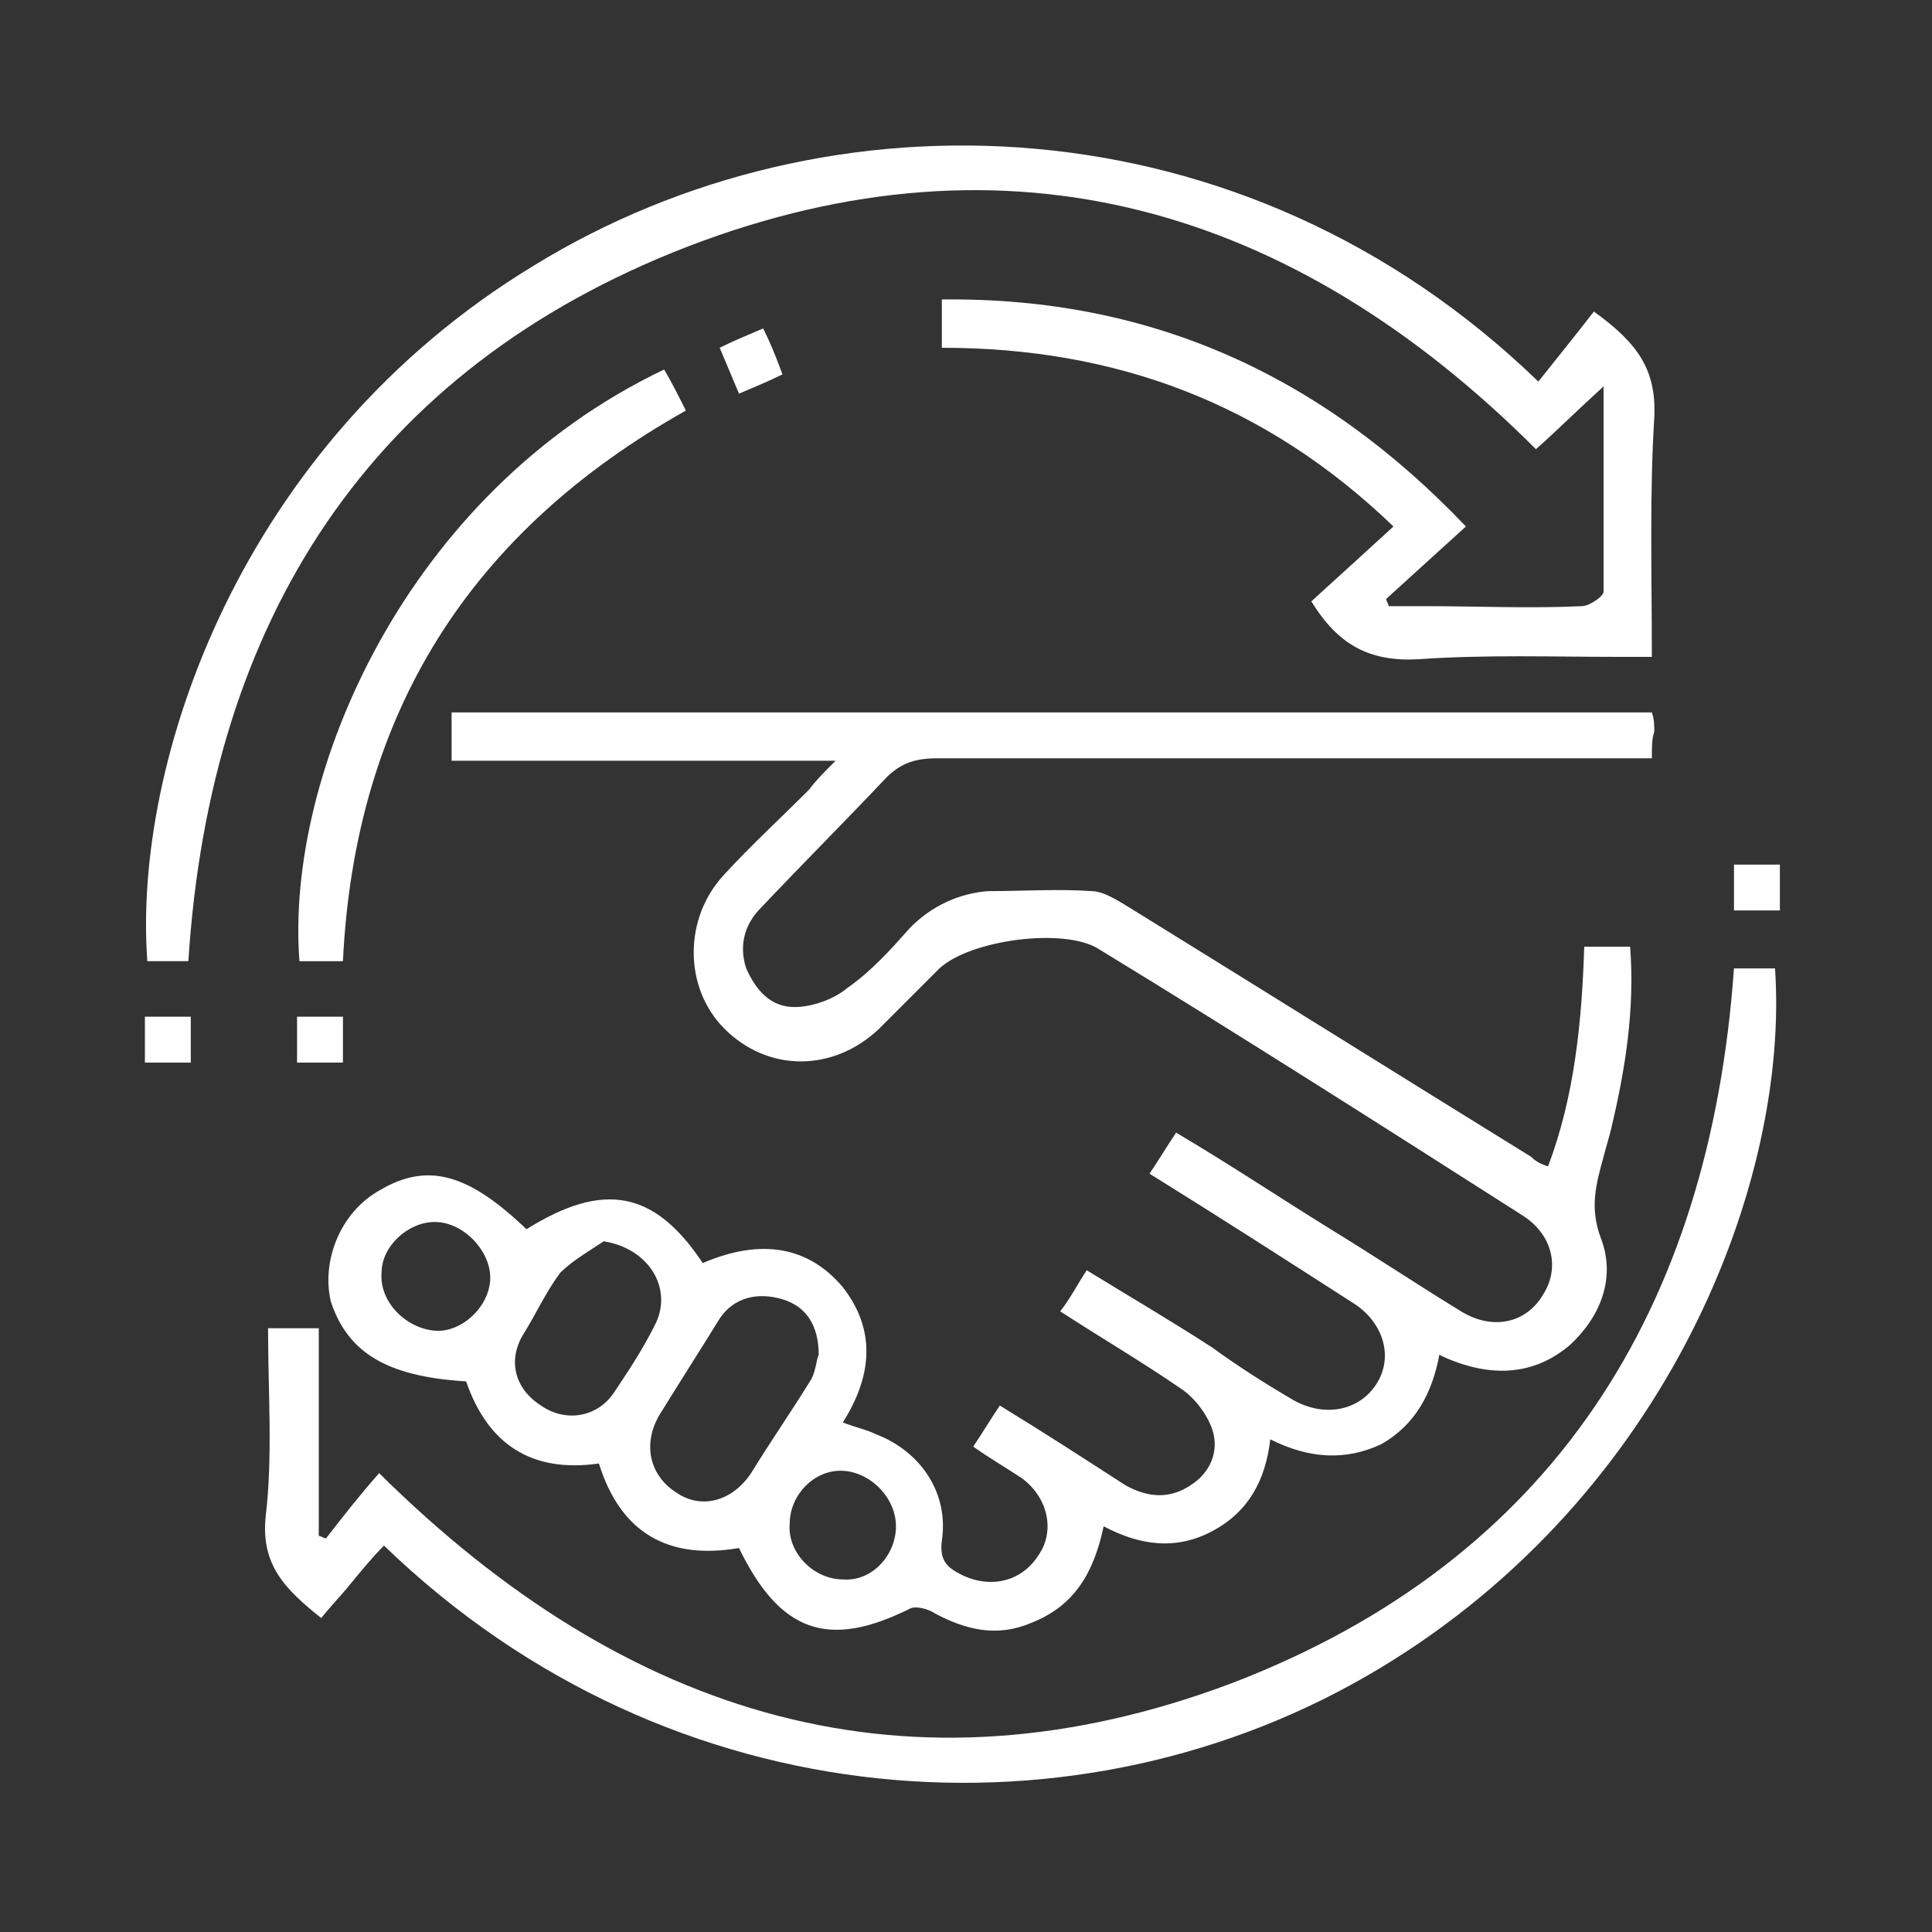
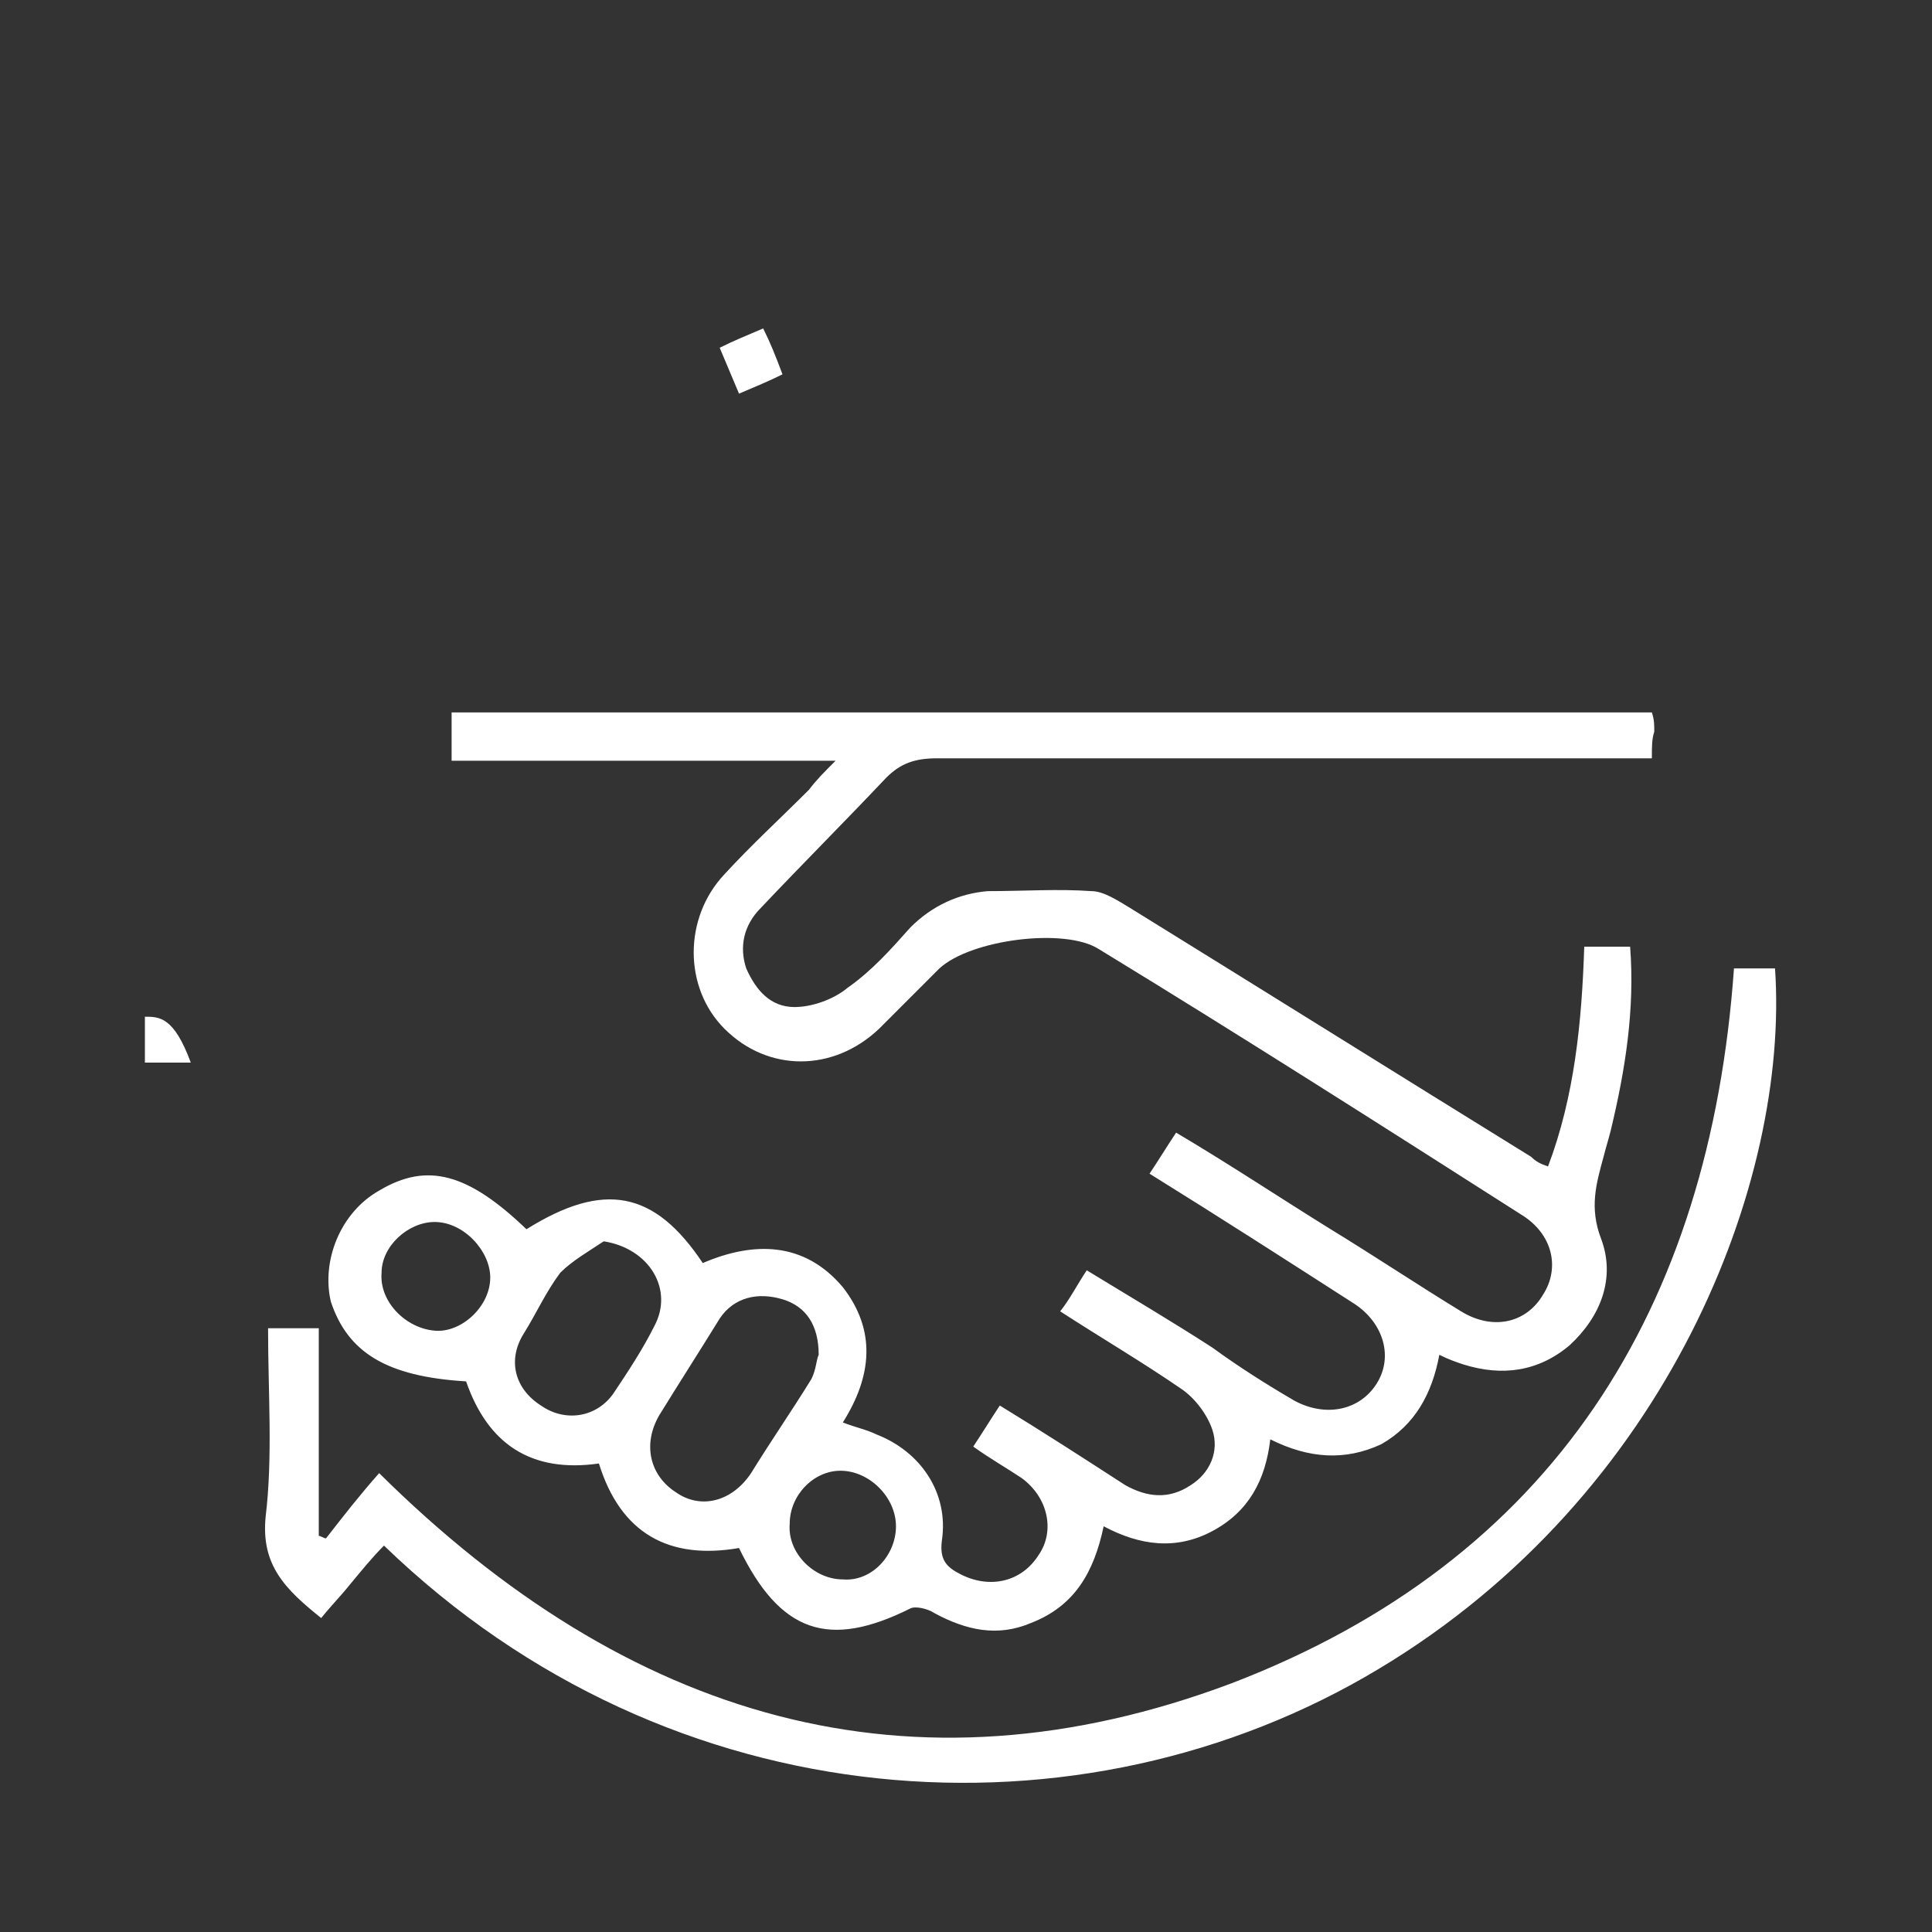
<svg xmlns="http://www.w3.org/2000/svg" width="80" height="80" viewBox="0 0 80 80" fill="none">
  <rect x="0" y="0" width="80" height="80" fill="#333333" stroke="none" />
  <g clip-path="url(#clip0_2543_4459)">
    <path d="M36.7 32.2C37.3 31.6 37.9 31.4 38.8 31.4C48.2 31.4 57.6 31.4 67 31.4C67.4 31.4 67.9 31.4 68.4 31.4C68.4 30.9 68.4 30.6 68.5 30.3C68.5 30 68.5 29.8 68.4 29.5C51.8 29.5 35.3 29.5 18.7 29.5C18.7 30.2 18.7 30.8 18.7 31.5C23.9 31.5 29.1 31.5 34.6 31.5C34.1 32 33.8 32.3 33.5 32.7C32.3 33.9 31.1 35 30 36.2C28.3 38 28.3 40.9 30 42.6C31.8 44.4 34.5 44.4 36.4 42.6C37.2 41.8 38 41 38.9 40.1C40.2 38.9 44.1 38.4 45.5 39.3C51.4 42.9 57.2 46.6 63 50.3C64.3 51.1 64.6 52.5 63.9 53.6C63.2 54.8 61.8 55.1 60.5 54.3C58.7 53.2 56.9 52 55.1 50.9C53 49.6 50.9 48.2 48.7 46.9C48.3 47.5 48 48 47.6 48.6C50.5 50.4 53.3 52.2 56.1 54C57.3 54.8 57.7 56.2 57 57.3C56.3 58.4 54.9 58.7 53.6 58C52.4 57.3 51.3 56.6 50.2 55.8C48.5 54.7 46.8 53.7 45 52.6C44.6 53.2 44.3 53.8 43.9 54.3C45.6 55.4 47.3 56.4 48.9 57.5C49.5 57.9 50 58.6 50.2 59.2C50.5 60.1 50.1 61 49.3 61.5C48.4 62.1 47.5 62 46.6 61.5C44.9 60.4 43.2 59.3 41.4 58.2C41 58.8 40.7 59.3 40.3 59.9C41 60.4 41.7 60.8 42.3 61.2C43.4 62 43.7 63.4 43 64.4C42.3 65.5 41 65.8 39.8 65.2C39.2 64.9 38.9 64.6 39 63.8C39.3 61.8 38.1 60.1 36.3 59.4C35.9 59.2 35.4 59.1 34.9 58.9C36.1 57 36.3 55.1 34.9 53.3C33.3 51.4 31.2 51.4 29.1 52.3C27.1 49.3 25 48.9 21.8 50.9C19.4 48.6 17.7 48.1 15.7 49.3C14.1 50.2 13.3 52.2 13.7 53.9C14.4 56 16 57 19.3 57.2C20.2 59.8 22 61 24.8 60.6C25.7 63.5 27.7 64.6 30.6 64.1C32.3 67.6 34.3 68.3 37.7 66.6C37.9 66.5 38.4 66.6 38.7 66.8C40 67.5 41.3 67.8 42.7 67.2C44.5 66.5 45.3 65.1 45.7 63.2C47.2 64 48.7 64.2 50.2 63.4C51.7 62.6 52.4 61.3 52.6 59.6C54.2 60.4 55.7 60.5 57.2 59.8C58.6 59 59.3 57.7 59.6 56.1C60 56.3 60.3 56.4 60.6 56.5C62.2 57 63.7 56.8 65 55.7C66.3 54.5 66.9 52.9 66.3 51.3C65.8 50 66.1 49 66.4 47.9C66.5 47.5 66.6 47.2 66.7 46.8C67.3 44.3 67.7 41.8 67.5 39.2C66.8 39.2 66.3 39.2 65.6 39.2C65.5 42.3 65.2 45.4 64.1 48.3C63.8 48.2 63.6 48.1 63.4 47.9C57.9 44.5 52.3 41 46.8 37.6C46.3 37.3 45.7 36.9 45.2 36.9C43.8 36.8 42.4 36.9 40.9 36.9C39.7 37 38.6 37.5 37.7 38.4C36.9 39.3 36.1 40.2 35.1 40.9C34.5 41.4 33.6 41.7 32.9 41.7C31.9 41.7 31.3 41 30.9 40.1C30.6 39.2 30.8 38.3 31.5 37.6C33.2 35.8 35 34 36.7 32.2ZM18 55.1C16.8 55 15.7 53.9 15.8 52.7C15.8 51.6 16.9 50.6 18 50.6C19.2 50.6 20.3 51.8 20.3 52.9C20.3 54.1 19.1 55.2 18 55.1ZM25.4 57.7C24.7 58.7 23.4 58.9 22.4 58.2C21.3 57.5 21 56.3 21.7 55.2C22.2 54.4 22.6 53.5 23.2 52.7C23.7 52.2 24.4 51.8 25 51.4C26.9 51.7 27.9 53.4 27.1 54.9C26.6 55.9 26 56.8 25.4 57.7ZM31.1 61C30.3 62.2 29 62.5 28 61.8C26.9 61.1 26.6 59.8 27.3 58.6C28.1 57.3 29 55.9 29.8 54.6C30.4 53.7 31.4 53.5 32.4 53.8C33.4 54.1 33.9 54.9 33.9 56.1C33.8 56.3 33.8 56.7 33.6 57.1C32.8 58.4 31.9 59.7 31.1 61ZM34.9 65.4C33.7 65.4 32.6 64.3 32.7 63.1C32.7 61.9 33.7 60.9 34.8 60.9C36 60.9 37.1 62 37.1 63.2C37.1 64.4 36.1 65.5 34.9 65.4Z" fill="white" />
-     <path d="M7.8 39.8C8.7 25.7 15.3 15.3 28.5 10.2C41.8 5.1 53.6 8.6 63.6 18.6C64.5 17.8 65.3 17 66.4 16C66.4 19.1 66.4 21.8 66.4 24.5C66.4 24.7 65.8 25.1 65.5 25.1C63.3 25.2 61.2 25.1 59 25.1C58.5 25.1 58 25.1 57.5 25.1C57.5 25 57.4 24.9 57.4 24.8C58.5 23.8 59.6 22.8 60.7 21.8C54.7 15.5 47.6 12.3 39 12.4C39 13.1 39 13.7 39 14.4C46.2 14.4 52.4 16.7 57.7 21.8C56.5 22.9 55.4 23.9 54.3 24.9C55.4 26.7 56.7 27.4 58.7 27.3C61.5 27.1 64.3 27.2 67.1 27.2C67.5 27.2 67.9 27.2 68.4 27.2C68.4 23.8 68.3 20.5 68.5 17.3C68.6 15.3 67.8 14.2 66 12.9C65.3 13.8 64.5 14.8 63.7 15.8C51.5 4 34.3 3.5 22.1 11C9.9 18.4 5.5 31.6 6.1 39.8C6.6 39.8 7.2 39.8 7.8 39.8Z" fill="white" />
    <path d="M71.8 40.1C70.8 54.2 64.3 64.6 51 69.7C37.7 74.7 26 71.2 15.7 61C14.9 61.9 14.2 62.8 13.5 63.7C13.4 63.7 13.3 63.6 13.2 63.6C13.2 60.7 13.2 57.9 13.2 55C12.5 55 11.8 55 11.1 55C11.1 57.7 11.3 60.3 11 62.8C10.8 64.8 11.8 65.8 13.3 67C13.7 66.5 14.1 66.1 14.5 65.6C15 65 15.4 64.5 15.9 64C27.8 75.5 44.8 76.5 57.1 69.1C69.1 61.9 74.1 48.9 73.5 40.1C73 40.1 72.4 40.1 71.8 40.1Z" fill="white" />
-     <path d="M28.4 17.001C28.1 16.401 27.8 15.801 27.5 15.301C16.8 20.401 11.8 32.101 12.4 39.801C13 39.801 13.5 39.801 14.2 39.801C14.7 29.501 19.5 22.001 28.4 17.001Z" fill="white" />
    <path d="M31.601 13.6C30.901 13.9 30.401 14.1 29.801 14.4C30.101 15.1 30.301 15.6 30.601 16.3C31.301 16 31.801 15.8 32.401 15.5C32.101 14.7 31.901 14.2 31.601 13.6Z" fill="white" />
-     <path d="M71.801 35.801C71.801 36.501 71.801 37.101 71.801 37.701C72.501 37.701 73.101 37.701 73.701 37.701C73.701 37.001 73.701 36.501 73.701 35.801C73.001 35.801 72.401 35.801 71.801 35.801Z" fill="white" />
-     <path d="M6 44C6.7 44 7.2 44 7.9 44C7.9 43.4 7.9 42.8 7.9 42.1C7.2 42.1 6.6 42.1 6 42.1C6 42.8 6 43.4 6 44Z" fill="white" />
-     <path d="M12.301 44C13.001 44 13.501 44 14.201 44C14.201 43.4 14.201 42.8 14.201 42.1C13.501 42.1 12.901 42.1 12.301 42.1C12.301 42.8 12.301 43.4 12.301 44Z" fill="white" />
+     <path d="M6 44C6.7 44 7.2 44 7.9 44C7.2 42.1 6.6 42.1 6 42.1C6 42.8 6 43.4 6 44Z" fill="white" />
  </g>
  <defs>
    <clipPath id="clip0_2543_4459">
      <rect width="67.7" height="67.8" fill="white" transform="translate(6 6)" />
    </clipPath>
  </defs>
</svg>